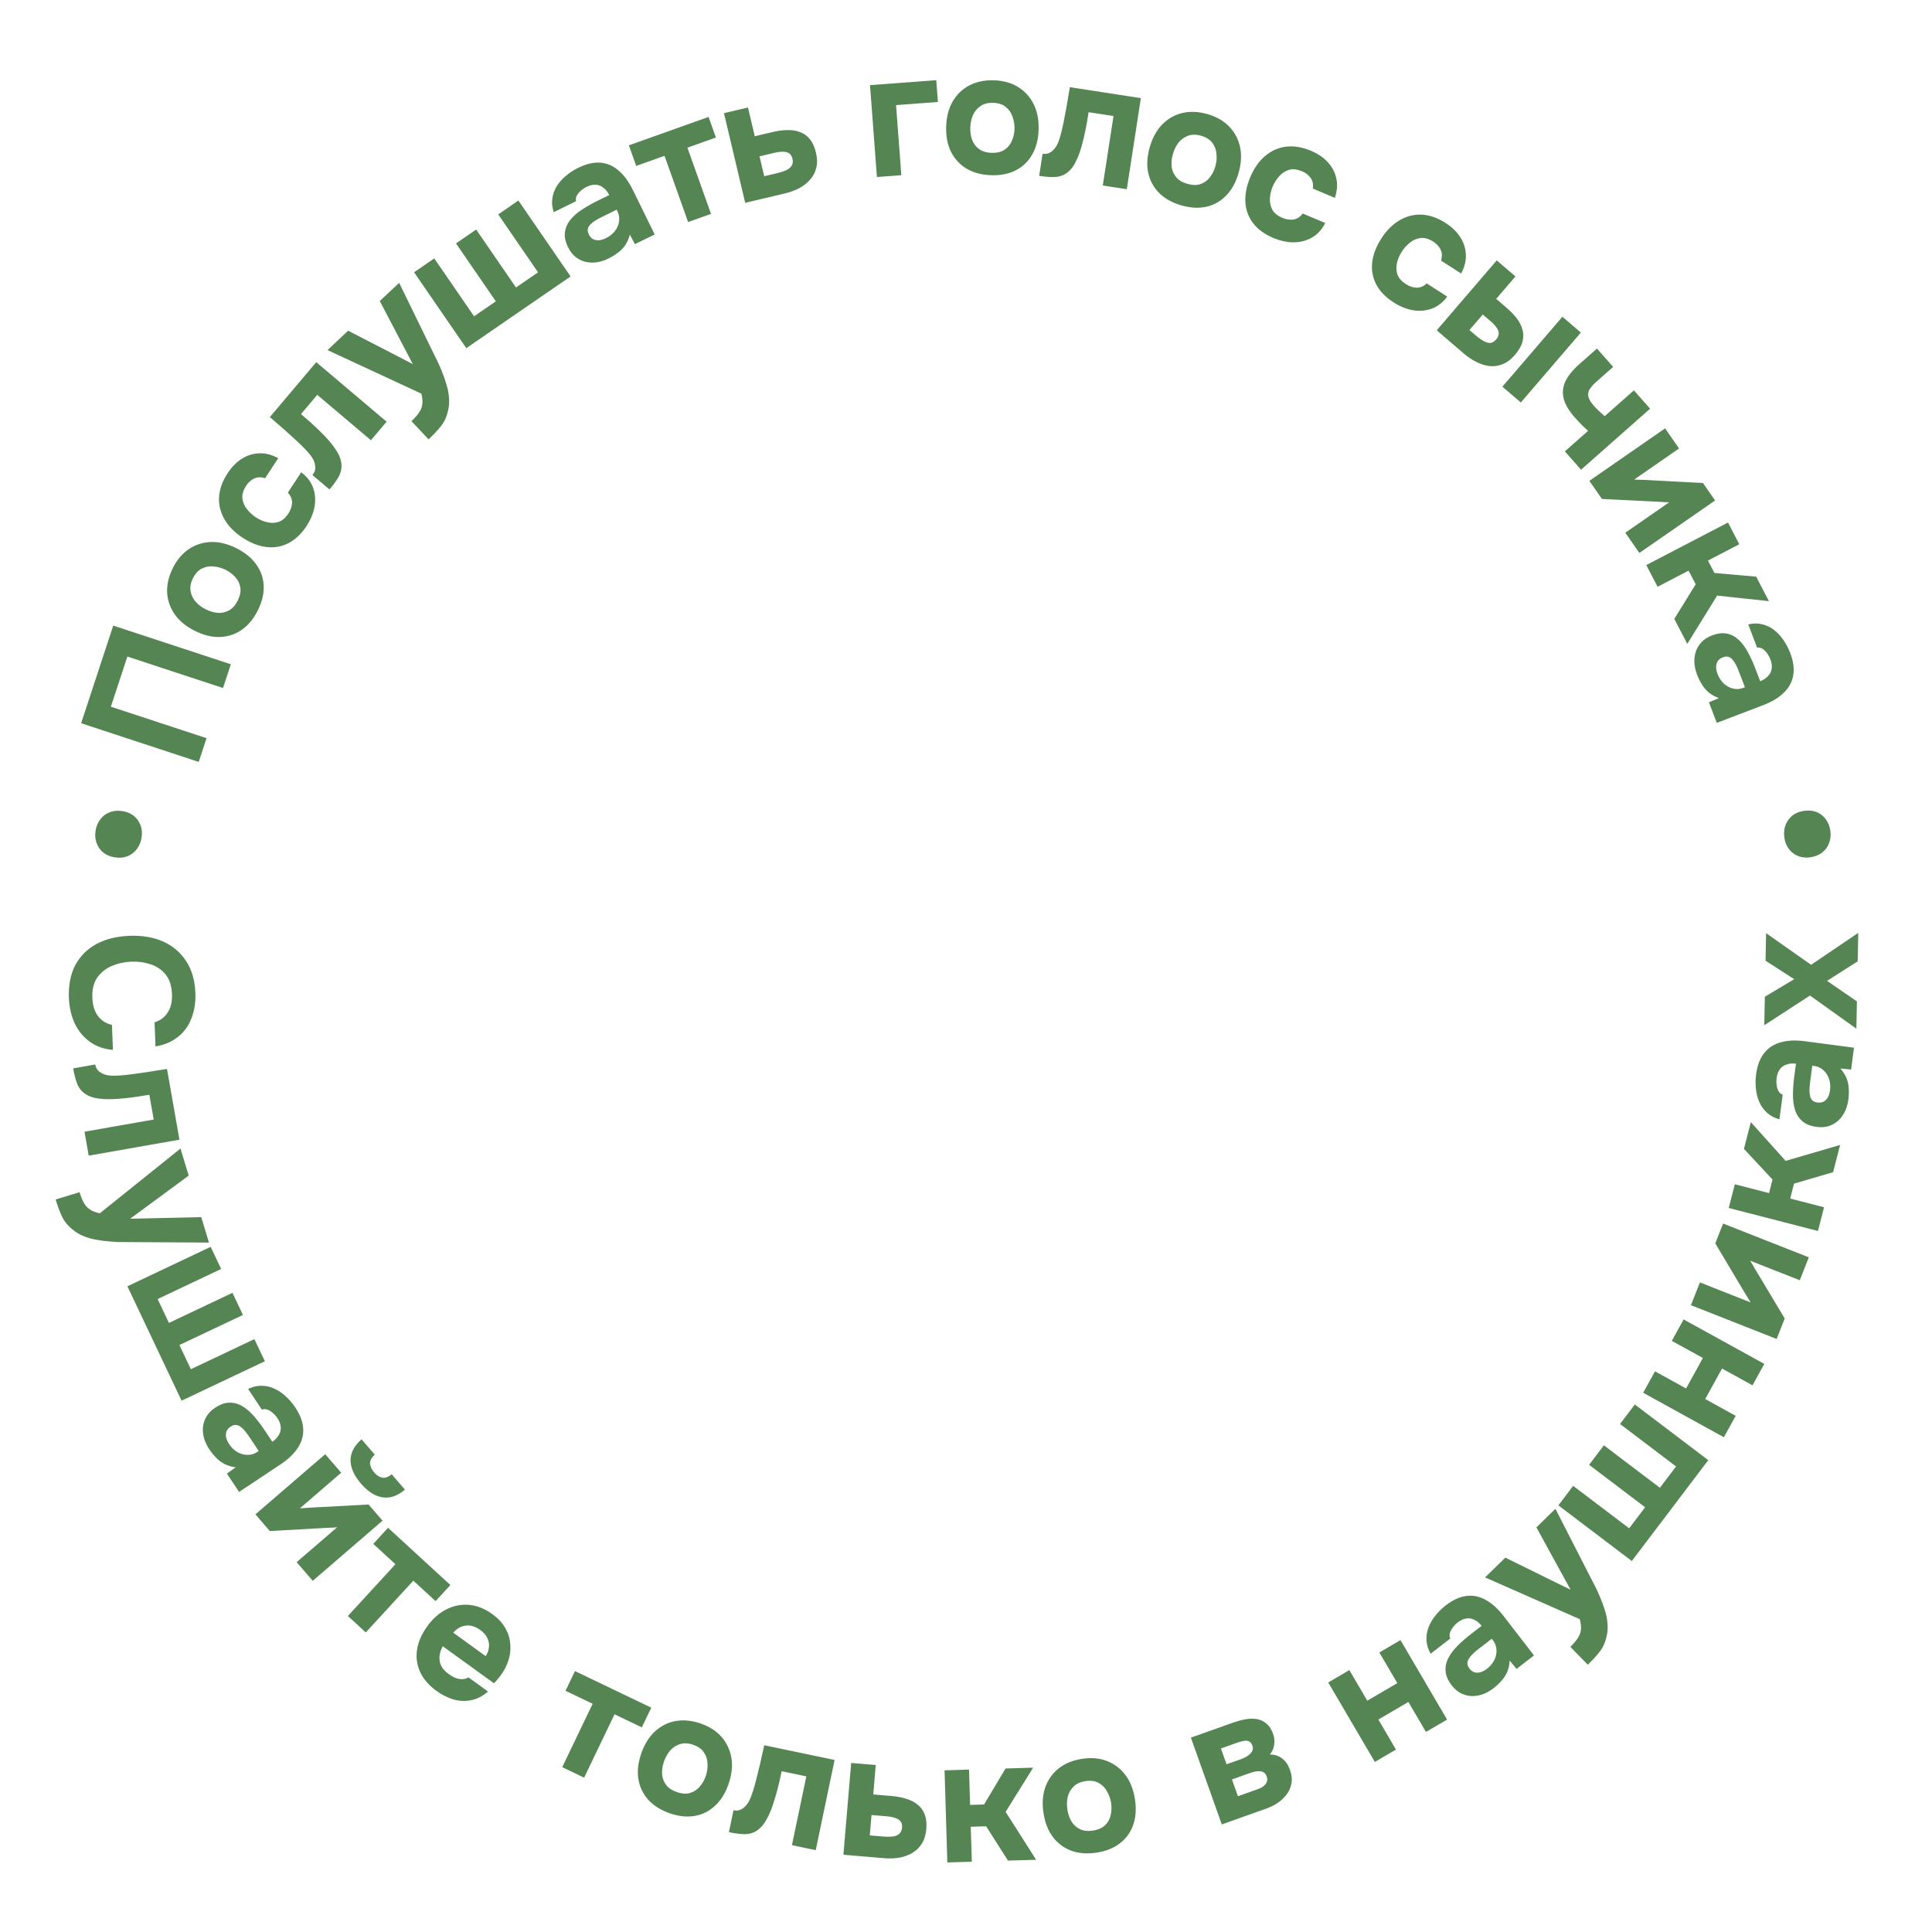
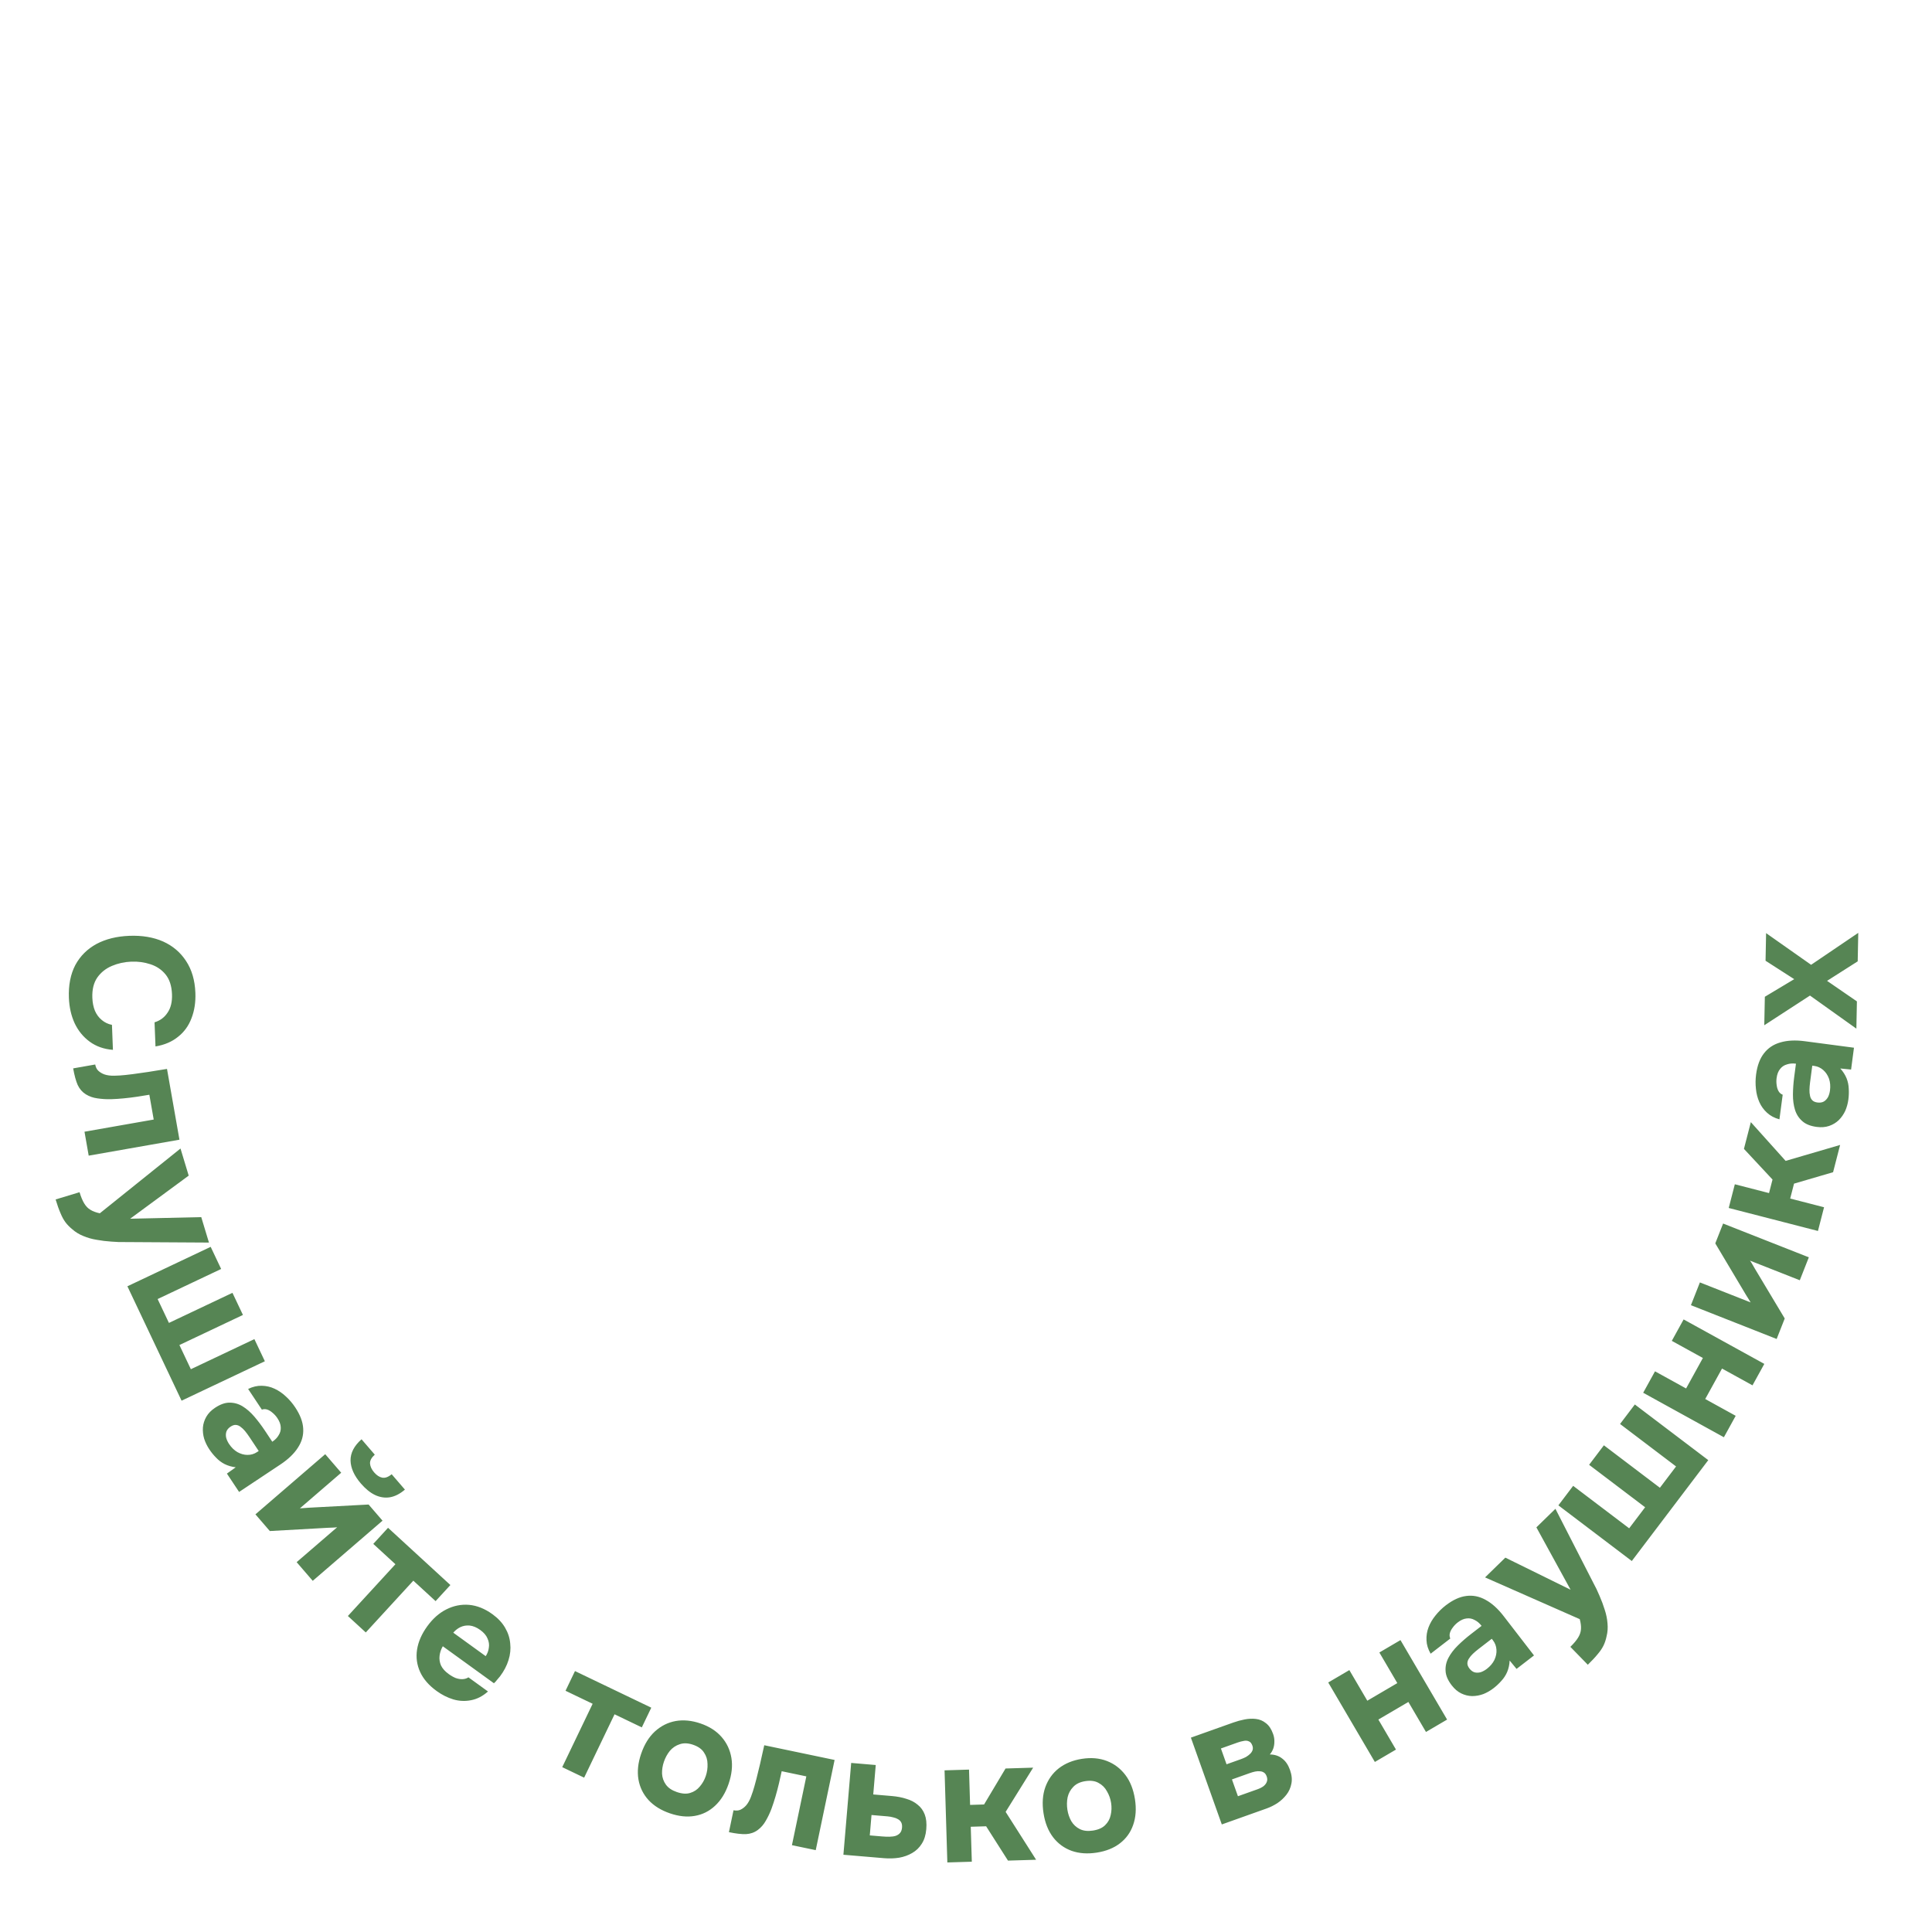
<svg xmlns="http://www.w3.org/2000/svg" width="221" height="221" viewBox="0 0 221 221" fill="none">
-   <path d="M16.196 95.799C16.123 96.287 15.95 96.719 15.678 97.097C15.408 97.461 15.057 97.739 14.624 97.93C14.193 98.108 13.713 98.158 13.186 98.079C12.368 97.957 11.759 97.61 11.36 97.038C10.962 96.453 10.819 95.784 10.931 95.032C11.006 94.531 11.185 94.1 11.469 93.738C11.741 93.36 12.091 93.089 12.521 92.924C12.952 92.746 13.438 92.697 13.978 92.778C14.756 92.894 15.352 93.239 15.765 93.814C16.165 94.385 16.308 95.047 16.196 95.799ZM22.733 87.154L9.281 82.731L12.954 71.56L26.406 75.983L25.513 78.7L14.569 75.101L12.682 80.839L23.626 84.438L22.733 87.154ZM29.496 69.812C29.02 70.767 28.412 71.507 27.674 72.032C26.923 72.552 26.091 72.83 25.179 72.867C24.255 72.898 23.297 72.666 22.307 72.172C21.293 71.667 20.52 71.035 19.988 70.279C19.451 69.504 19.161 68.667 19.118 67.766C19.081 66.854 19.298 65.927 19.768 64.984C20.244 64.029 20.86 63.301 21.617 62.8C22.374 62.298 23.214 62.032 24.139 62.001C25.063 61.97 26.032 62.207 27.046 62.713C28.037 63.207 28.798 63.832 29.329 64.589C29.855 65.328 30.133 66.144 30.164 67.039C30.2 67.921 29.978 68.846 29.496 69.812ZM27.187 68.706C27.467 68.145 27.567 67.644 27.489 67.203C27.417 66.75 27.226 66.356 26.916 66.023C26.611 65.677 26.244 65.397 25.815 65.183C25.385 64.969 24.935 64.841 24.464 64.8C23.986 64.741 23.539 64.816 23.122 65.025C22.699 65.216 22.348 65.592 22.068 66.153C21.8 66.69 21.714 67.191 21.81 67.656C21.894 68.115 22.094 68.52 22.411 68.872C22.733 69.211 23.115 69.491 23.557 69.711C23.986 69.925 24.428 70.056 24.881 70.103C25.34 70.139 25.772 70.049 26.177 69.834C26.583 69.619 26.919 69.243 27.187 68.706ZM35.061 60.175C34.469 61.079 33.778 61.733 32.986 62.139C32.201 62.534 31.365 62.679 30.477 62.576C29.577 62.465 28.67 62.11 27.755 61.511C26.829 60.904 26.14 60.205 25.686 59.414C25.221 58.615 25.01 57.768 25.055 56.873C25.107 55.967 25.436 55.05 26.042 54.125C26.509 53.411 27.054 52.859 27.676 52.469C28.298 52.08 28.958 51.875 29.657 51.854C30.363 51.822 31.086 52.009 31.825 52.413L30.324 54.706C29.867 54.55 29.455 54.559 29.087 54.732C28.726 54.894 28.417 55.17 28.162 55.561C27.818 56.085 27.674 56.572 27.73 57.023C27.785 57.474 27.962 57.885 28.261 58.256C28.56 58.627 28.894 58.933 29.262 59.174C29.674 59.444 30.109 59.633 30.564 59.74C31.02 59.848 31.46 59.833 31.884 59.696C32.305 59.541 32.672 59.224 32.986 58.744C33.249 58.343 33.39 57.933 33.409 57.515C33.416 57.09 33.254 56.704 32.922 56.359L34.456 54.017C35.145 54.548 35.605 55.16 35.836 55.853C36.067 56.547 36.112 57.269 35.97 58.021C35.824 58.754 35.521 59.472 35.061 60.175ZM37.693 55.991L35.738 54.338C35.936 54.104 36.043 53.863 36.061 53.616C36.076 53.35 36.035 53.079 35.936 52.803C35.815 52.492 35.613 52.173 35.331 51.846C35.048 51.52 34.757 51.213 34.459 50.926C34.047 50.525 33.611 50.122 33.151 49.715C32.7 49.299 32.271 48.919 31.864 48.574C31.465 48.22 31.133 47.931 30.869 47.707L36.176 41.43L44.224 48.235L42.43 50.358L36.29 45.167L34.431 47.366C34.756 47.642 35.114 47.952 35.502 48.298C35.88 48.636 36.255 48.987 36.626 49.354C36.987 49.711 37.325 50.066 37.638 50.419C37.983 50.815 38.288 51.23 38.551 51.662C38.812 52.075 38.977 52.511 39.043 52.969C39.112 53.446 39.038 53.916 38.821 54.378C38.594 54.833 38.218 55.37 37.693 55.991ZM49.023 50.261L47.066 48.175C47.474 47.792 47.778 47.443 47.977 47.129C48.185 46.806 48.299 46.479 48.319 46.149C48.348 45.83 48.308 45.456 48.199 45.028L37.463 40.045L39.826 37.828L47.218 41.643L43.443 34.434L45.66 32.354L49.817 40.877C50.075 41.366 50.309 41.878 50.518 42.413C50.737 42.939 50.923 43.469 51.076 44.002C51.238 44.526 51.335 45.048 51.365 45.567C51.406 46.078 51.362 46.567 51.234 47.035C51.146 47.428 51.021 47.782 50.86 48.098C50.699 48.414 50.472 48.737 50.179 49.067C49.894 49.407 49.509 49.805 49.023 50.261ZM53.34 39.828L47.367 31.144L49.674 29.557L54.23 36.182L56.718 34.47L52.162 27.846L54.469 26.259L59.026 32.884L61.547 31.15L56.991 24.525L59.298 22.938L65.27 31.623L53.34 39.828ZM69.603 29.573C69.196 29.773 68.775 29.913 68.339 29.993C67.897 30.062 67.462 30.053 67.033 29.966C66.617 29.874 66.23 29.692 65.874 29.422C65.519 29.151 65.223 28.776 64.988 28.297C64.67 27.651 64.549 27.072 64.624 26.559C64.694 26.035 64.9 25.563 65.243 25.142C65.585 24.721 66.026 24.333 66.566 23.979C67.117 23.619 67.703 23.287 68.326 22.981L69.69 22.311C69.519 21.964 69.304 21.691 69.043 21.492C68.788 21.276 68.499 21.157 68.178 21.137C67.85 21.105 67.489 21.186 67.094 21.38C66.842 21.503 66.615 21.66 66.411 21.849C66.213 22.021 66.065 22.205 65.968 22.401C65.872 22.597 65.846 22.802 65.892 23.017L63.343 24.27C63.157 23.708 63.104 23.177 63.185 22.676C63.26 22.164 63.436 21.691 63.714 21.258C63.991 20.825 64.336 20.439 64.75 20.102C65.17 19.748 65.631 19.447 66.134 19.2C67.055 18.747 67.895 18.55 68.651 18.609C69.42 18.662 70.113 18.953 70.73 19.483C71.358 20.006 71.91 20.752 72.386 21.721L74.891 26.819L72.629 27.93L72.046 26.835C71.93 27.294 71.751 27.701 71.51 28.057C71.275 28.395 70.993 28.682 70.663 28.919C70.34 29.167 69.986 29.385 69.603 29.573ZM69.306 27.245C69.737 27.034 70.085 26.759 70.35 26.421C70.609 26.071 70.763 25.705 70.814 25.324C70.87 24.925 70.81 24.546 70.634 24.187L70.537 23.989L68.814 24.836C68.55 24.965 68.305 25.101 68.077 25.242C67.862 25.378 67.676 25.528 67.519 25.694C67.369 25.842 67.276 26.015 67.239 26.211C67.207 26.39 67.248 26.593 67.36 26.82C67.483 27.072 67.646 27.252 67.848 27.36C68.062 27.463 68.297 27.503 68.553 27.482C68.804 27.448 69.055 27.369 69.306 27.245ZM78.713 25.4L76.015 17.826L72.775 18.98L71.936 16.625L81.055 13.377L81.894 15.732L78.634 16.893L81.332 24.467L78.713 25.4ZM85.242 23.202L82.815 12.946L85.559 12.296L86.338 15.585L88.42 15.093C89.017 14.951 89.576 14.881 90.097 14.881C90.627 14.865 91.105 14.944 91.529 15.117C91.964 15.275 92.336 15.543 92.645 15.922C92.954 16.301 93.185 16.815 93.338 17.464C93.495 18.126 93.504 18.713 93.365 19.225C93.239 19.735 93.002 20.181 92.654 20.565C92.319 20.945 91.903 21.27 91.405 21.539C90.903 21.794 90.361 21.991 89.777 22.129L85.242 23.202ZM87.42 20.159L88.782 19.837C89.081 19.766 89.357 19.687 89.61 19.6C89.864 19.512 90.078 19.407 90.254 19.283C90.428 19.146 90.549 18.994 90.619 18.827C90.699 18.643 90.708 18.422 90.647 18.163C90.592 17.929 90.502 17.752 90.377 17.63C90.253 17.509 90.097 17.43 89.91 17.392C89.736 17.351 89.542 17.342 89.328 17.365C89.124 17.372 88.905 17.403 88.672 17.458L86.881 17.882L87.42 20.159ZM100.309 20.25L99.521 9.74L107.1 9.172L107.287 11.665L102.5 12.024L103.101 20.041L100.309 20.25ZM113.387 20.041C112.321 20.009 111.394 19.768 110.607 19.318C109.821 18.854 109.22 18.215 108.804 17.403C108.389 16.576 108.198 15.61 108.231 14.504C108.265 13.371 108.514 12.405 108.978 11.605C109.456 10.793 110.095 10.178 110.894 9.762C111.707 9.346 112.64 9.154 113.693 9.186C114.759 9.218 115.678 9.472 116.451 9.949C117.224 10.425 117.818 11.077 118.233 11.903C118.649 12.729 118.839 13.709 118.805 14.841C118.772 15.948 118.524 16.901 118.059 17.7C117.609 18.487 116.984 19.082 116.185 19.485C115.399 19.888 114.467 20.074 113.387 20.041ZM113.424 17.481C114.05 17.5 114.547 17.382 114.915 17.126C115.296 16.87 115.573 16.532 115.746 16.11C115.932 15.689 116.032 15.239 116.047 14.759C116.061 14.279 115.988 13.817 115.828 13.371C115.682 12.914 115.426 12.539 115.062 12.248C114.711 11.944 114.222 11.783 113.595 11.764C112.996 11.746 112.505 11.878 112.123 12.16C111.741 12.428 111.457 12.78 111.271 13.215C111.098 13.65 111.004 14.114 110.989 14.607C110.975 15.087 111.041 15.542 111.188 15.973C111.349 16.405 111.611 16.76 111.976 17.038C112.342 17.315 112.824 17.463 113.424 17.481ZM118.87 20.115L119.26 17.585C119.564 17.632 119.825 17.598 120.045 17.484C120.28 17.358 120.49 17.181 120.673 16.953C120.876 16.688 121.043 16.349 121.174 15.938C121.305 15.527 121.416 15.118 121.505 14.714C121.632 14.154 121.749 13.571 121.856 12.967C121.976 12.365 122.076 11.8 122.158 11.273C122.252 10.748 122.326 10.315 122.379 9.972L130.503 11.227L128.894 21.643L126.147 21.219L127.374 13.273L124.527 12.833C124.462 13.255 124.383 13.722 124.291 14.234C124.2 14.732 124.096 15.236 123.977 15.743C123.86 16.238 123.733 16.711 123.596 17.162C123.437 17.664 123.243 18.14 123.011 18.589C122.795 19.028 122.509 19.395 122.153 19.691C121.782 19.998 121.342 20.18 120.834 20.236C120.328 20.28 119.674 20.239 118.87 20.115ZM135.157 23.5C134.131 23.209 133.291 22.749 132.638 22.12C131.988 21.478 131.561 20.713 131.356 19.823C131.155 18.92 131.206 17.937 131.508 16.872C131.817 15.782 132.295 14.905 132.94 14.243C133.602 13.572 134.371 13.132 135.248 12.923C136.138 12.719 137.09 12.76 138.103 13.047C139.129 13.339 139.959 13.81 140.592 14.461C141.225 15.112 141.642 15.888 141.843 16.791C142.044 17.694 141.99 18.69 141.68 19.78C141.378 20.845 140.904 21.708 140.259 22.37C139.63 23.024 138.879 23.448 138.006 23.644C137.145 23.843 136.196 23.795 135.157 23.5ZM135.817 21.027C136.42 21.198 136.931 21.204 137.35 21.046C137.782 20.891 138.133 20.631 138.404 20.264C138.687 19.901 138.894 19.488 139.025 19.027C139.156 18.565 139.199 18.099 139.152 17.628C139.122 17.148 138.965 16.723 138.683 16.351C138.417 15.971 137.982 15.695 137.379 15.524C136.802 15.36 136.294 15.368 135.854 15.549C135.419 15.716 135.058 15.988 134.771 16.364C134.497 16.743 134.292 17.17 134.158 17.645C134.027 18.107 133.98 18.565 134.017 19.019C134.067 19.477 134.236 19.885 134.522 20.243C134.808 20.602 135.24 20.863 135.817 21.027ZM145.645 27.214C144.65 26.795 143.881 26.232 143.339 25.526C142.81 24.826 142.516 24.029 142.458 23.137C142.406 22.232 142.592 21.276 143.016 20.268C143.446 19.248 144.009 18.444 144.706 17.855C145.408 17.253 146.203 16.894 147.092 16.777C147.993 16.665 148.953 16.823 149.973 17.253C150.759 17.584 151.4 18.021 151.895 18.562C152.391 19.104 152.711 19.716 152.857 20.4C153.015 21.089 152.962 21.834 152.697 22.633L150.172 21.569C150.243 21.093 150.16 20.689 149.924 20.358C149.699 20.032 149.372 19.778 148.942 19.597C148.365 19.353 147.859 19.299 147.426 19.435C146.992 19.571 146.62 19.819 146.309 20.18C145.998 20.541 145.757 20.924 145.586 21.329C145.394 21.784 145.287 22.245 145.263 22.712C145.24 23.18 145.333 23.61 145.544 24.003C145.772 24.388 146.151 24.692 146.679 24.915C147.121 25.102 147.55 25.166 147.964 25.11C148.384 25.041 148.734 24.812 149.013 24.423L151.593 25.511C151.195 26.283 150.676 26.846 150.036 27.198C149.395 27.55 148.693 27.724 147.927 27.72C147.18 27.709 146.419 27.54 145.645 27.214ZM159.398 34.583C158.49 33.998 157.83 33.311 157.418 32.522C157.017 31.741 156.866 30.905 156.962 30.016C157.067 29.116 157.415 28.206 158.007 27.287C158.606 26.357 159.3 25.662 160.088 25.202C160.883 24.731 161.728 24.514 162.624 24.552C163.531 24.596 164.449 24.919 165.38 25.518C166.097 25.98 166.653 26.52 167.047 27.139C167.442 27.758 167.652 28.417 167.678 29.115C167.715 29.821 167.534 30.545 167.135 31.288L164.831 29.804C164.983 29.346 164.971 28.934 164.795 28.567C164.631 28.207 164.352 27.901 163.96 27.648C163.433 27.309 162.944 27.169 162.494 27.228C162.044 27.286 161.634 27.467 161.265 27.768C160.897 28.07 160.593 28.406 160.355 28.776C160.088 29.191 159.902 29.626 159.798 30.083C159.695 30.539 159.713 30.979 159.852 31.402C160.011 31.821 160.331 32.186 160.813 32.497C161.216 32.757 161.627 32.894 162.045 32.91C162.471 32.914 162.855 32.749 163.197 32.415L165.551 33.931C165.026 34.623 164.417 35.088 163.725 35.325C163.034 35.561 162.312 35.611 161.559 35.475C160.824 35.335 160.104 35.038 159.398 34.583ZM164.346 37.782L171.211 29.784L173.351 31.621L171.149 34.186L172.333 35.202C172.788 35.593 173.174 35.993 173.489 36.404C173.814 36.824 174.036 37.261 174.156 37.715C174.284 38.159 174.282 38.623 174.148 39.105C174.024 39.578 173.736 40.078 173.284 40.604C172.85 41.11 172.38 41.462 171.876 41.662C171.39 41.859 170.889 41.931 170.374 41.875C169.868 41.81 169.364 41.65 168.863 41.395C168.371 41.149 167.903 40.835 167.457 40.453L164.346 37.782ZM168.088 37.752L168.711 38.286C168.953 38.495 169.18 38.671 169.389 38.816C169.609 38.969 169.821 39.081 170.025 39.151C170.239 39.229 170.434 39.247 170.61 39.205C170.795 39.153 170.97 39.031 171.135 38.839C171.3 38.647 171.395 38.465 171.42 38.292C171.453 38.11 171.435 37.937 171.366 37.772C171.297 37.607 171.19 37.445 171.045 37.286C170.92 37.125 170.771 36.971 170.599 36.823L169.612 35.977L168.088 37.752ZM171.859 44.23L178.723 36.232L180.833 38.042L173.968 46.041L171.859 44.23ZM179.001 51.631L181.654 49.288C181.261 48.923 180.953 48.626 180.731 48.395C180.518 48.173 180.328 47.968 180.16 47.778C179.489 47.019 179.061 46.303 178.876 45.63C178.701 44.949 178.761 44.282 179.057 43.629C179.371 42.978 179.903 42.321 180.652 41.659L182.675 39.871L184.529 41.97L182.581 43.691C182.281 43.956 182.043 44.22 181.866 44.483C181.699 44.737 181.639 45.022 181.686 45.336C181.742 45.642 181.956 46.005 182.327 46.425C182.486 46.604 182.672 46.795 182.886 46.998C183.109 47.21 183.333 47.412 183.557 47.606L186.9 44.653L188.754 46.751L180.855 53.73L179.001 51.631ZM181.807 55.002L190.471 49L192.065 51.301L186.936 54.855C187.099 54.856 187.265 54.862 187.436 54.874C187.617 54.878 187.774 54.883 187.907 54.888L194.799 55.247L196.188 57.252L187.525 63.255L185.919 60.937L190.949 57.452C190.776 57.459 190.594 57.454 190.405 57.439C190.235 57.428 190.065 57.416 189.894 57.404L183.242 57.074L181.807 55.002ZM188.316 64.639L197.664 59.772L198.957 62.255L195.374 64.121L196.113 65.54L200.888 65.963L202.347 68.766L196.424 68.129L193.008 73.651L191.521 70.795L193.969 66.837L193.157 65.275L189.609 67.123L188.316 64.639ZM194.124 77.172C193.963 76.748 193.862 76.316 193.822 75.874C193.794 75.428 193.843 74.996 193.968 74.577C194.098 74.17 194.314 73.802 194.617 73.472C194.919 73.143 195.319 72.883 195.817 72.693C196.49 72.436 197.078 72.368 197.581 72.49C198.097 72.607 198.549 72.855 198.937 73.235C199.324 73.615 199.67 74.09 199.973 74.659C200.281 75.241 200.558 75.856 200.806 76.503L201.348 77.923C201.71 77.785 202.001 77.595 202.223 77.354C202.462 77.12 202.606 76.843 202.655 76.525C202.717 76.201 202.67 75.834 202.513 75.423C202.413 75.162 202.278 74.92 202.108 74.7C201.955 74.487 201.786 74.323 201.599 74.209C201.413 74.095 201.211 74.051 200.992 74.077L199.979 71.424C200.555 71.289 201.089 71.285 201.58 71.412C202.083 71.534 202.538 71.752 202.944 72.068C203.35 72.384 203.702 72.764 204 73.207C204.315 73.657 204.572 74.144 204.772 74.667C205.138 75.626 205.257 76.48 205.129 77.228C205.006 77.989 204.653 78.652 204.069 79.217C203.491 79.795 202.697 80.277 201.688 80.662L196.382 82.689L195.483 80.335L196.627 79.855C196.181 79.697 195.792 79.482 195.46 79.209C195.144 78.945 194.884 78.637 194.679 78.287C194.462 77.942 194.277 77.57 194.124 77.172ZM196.469 77.089C196.641 77.538 196.883 77.909 197.195 78.204C197.52 78.494 197.87 78.681 198.245 78.766C198.637 78.859 199.02 78.834 199.394 78.691L199.599 78.613L198.914 76.819C198.809 76.545 198.697 76.288 198.577 76.049C198.462 75.822 198.329 75.623 198.178 75.452C198.044 75.289 197.881 75.18 197.689 75.125C197.514 75.078 197.308 75.099 197.071 75.19C196.81 75.29 196.615 75.435 196.489 75.626C196.367 75.83 196.305 76.06 196.303 76.318C196.314 76.571 196.37 76.828 196.469 77.089ZM204.112 95.826C204.038 95.338 204.075 94.874 204.224 94.433C204.375 94.005 204.629 93.636 204.987 93.326C205.346 93.028 205.789 92.84 206.317 92.76C207.134 92.636 207.818 92.788 208.369 93.217C208.921 93.659 209.255 94.256 209.369 95.007C209.445 95.508 209.401 95.973 209.237 96.403C209.088 96.843 208.833 97.206 208.471 97.49C208.112 97.787 207.662 97.977 207.121 98.059C206.344 98.177 205.673 98.023 205.109 97.596C204.558 97.167 204.226 96.577 204.112 95.826Z" fill="#568554" />
  <path d="M7.881 114.145C7.824 112.693 8.069 111.442 8.615 110.393C9.175 109.357 9.984 108.551 11.042 107.976C12.101 107.414 13.349 107.105 14.788 107.048C16.254 106.991 17.543 107.207 18.657 107.697C19.771 108.201 20.647 108.947 21.287 109.936C21.939 110.924 22.293 112.131 22.349 113.557C22.392 114.636 22.243 115.609 21.904 116.477C21.577 117.344 21.065 118.051 20.366 118.599C19.68 119.159 18.821 119.527 17.787 119.701L17.678 116.943C18.325 116.744 18.824 116.371 19.176 115.823C19.542 115.288 19.708 114.588 19.674 113.722C19.636 112.763 19.386 112.005 18.924 111.45C18.476 110.907 17.9 110.522 17.198 110.297C16.508 110.07 15.784 109.972 15.024 110.002C14.238 110.032 13.497 110.195 12.802 110.489C12.106 110.783 11.55 111.225 11.132 111.816C10.716 112.419 10.526 113.194 10.563 114.14C10.585 114.699 10.685 115.196 10.862 115.629C11.052 116.062 11.313 116.412 11.643 116.679C11.975 116.96 12.362 117.145 12.806 117.234L12.918 120.092C11.888 120.012 11.002 119.7 10.26 119.155C9.518 118.611 8.943 117.906 8.535 117.041C8.141 116.176 7.923 115.211 7.881 114.145ZM8.37 122.211L10.892 121.767C10.945 122.069 11.061 122.306 11.24 122.478C11.434 122.66 11.669 122.802 11.944 122.902C12.261 123.009 12.635 123.058 13.067 123.05C13.498 123.042 13.92 123.015 14.332 122.97C14.903 122.91 15.492 122.833 16.099 122.74C16.707 122.66 17.274 122.574 17.8 122.482C18.327 122.403 18.762 122.333 19.103 122.273L20.527 130.369L10.146 132.194L9.665 129.456L17.583 128.064L17.084 125.227C16.664 125.301 16.197 125.376 15.682 125.453C15.181 125.528 14.671 125.591 14.152 125.641C13.646 125.69 13.157 125.721 12.686 125.737C12.16 125.748 11.647 125.716 11.146 125.642C10.662 125.578 10.222 125.425 9.827 125.183C9.417 124.93 9.104 124.573 8.887 124.11C8.683 123.645 8.511 123.012 8.37 122.211ZM6.362 137.204L9.1 136.376C9.262 136.912 9.44 137.339 9.633 137.656C9.831 137.987 10.073 138.234 10.359 138.398C10.633 138.566 10.986 138.696 11.418 138.788L20.647 131.378L21.585 134.479L14.886 139.41L23.022 139.226L23.902 142.136L14.419 142.08C13.867 142.094 13.304 142.076 12.732 142.026C12.163 141.989 11.606 141.921 11.061 141.821C10.519 141.734 10.008 141.589 9.529 141.386C9.054 141.196 8.635 140.939 8.272 140.617C7.959 140.364 7.697 140.095 7.485 139.811C7.274 139.526 7.085 139.179 6.92 138.77C6.741 138.364 6.555 137.842 6.362 137.204ZM14.573 147.137L24.099 142.625L25.297 145.156L18.031 148.597L19.324 151.327L26.59 147.885L27.789 150.416L20.523 153.857L21.832 156.623L29.099 153.181L30.297 155.712L20.771 160.223L14.573 147.137ZM23.935 165.775C23.684 165.398 23.49 164.998 23.354 164.576C23.229 164.147 23.181 163.714 23.212 163.278C23.249 162.853 23.379 162.446 23.602 162.058C23.824 161.67 24.157 161.329 24.602 161.034C25.201 160.635 25.76 160.44 26.278 160.448C26.806 160.449 27.302 160.592 27.764 160.877C28.226 161.163 28.667 161.55 29.088 162.038C29.516 162.538 29.922 163.077 30.306 163.654L31.147 164.92C31.469 164.706 31.712 164.457 31.875 164.172C32.056 163.892 32.136 163.59 32.115 163.269C32.104 162.94 31.977 162.592 31.733 162.225C31.578 161.992 31.394 161.787 31.18 161.609C30.984 161.435 30.782 161.312 30.576 161.242C30.369 161.171 30.162 161.173 29.954 161.246L28.382 158.881C28.915 158.623 29.435 158.502 29.942 158.517C30.459 158.525 30.951 158.639 31.416 158.858C31.882 159.077 32.309 159.369 32.697 159.736C33.103 160.106 33.461 160.525 33.771 160.991C34.339 161.846 34.643 162.653 34.683 163.411C34.73 164.18 34.531 164.905 34.086 165.585C33.649 166.275 32.98 166.92 32.081 167.518L27.35 170.662L25.956 168.563L26.966 167.843C26.497 167.787 26.07 167.662 25.685 167.47C25.319 167.28 24.998 167.038 24.721 166.742C24.433 166.453 24.171 166.131 23.935 165.775ZM26.204 165.179C26.47 165.579 26.788 165.888 27.157 166.107C27.538 166.318 27.92 166.424 28.305 166.425C28.708 166.429 29.076 166.321 29.409 166.099L29.593 165.978L28.53 164.378C28.367 164.134 28.201 163.908 28.032 163.701C27.869 163.505 27.695 163.34 27.511 163.207C27.345 163.077 27.162 163.006 26.962 162.995C26.781 162.987 26.585 163.054 26.374 163.194C26.14 163.349 25.983 163.534 25.901 163.748C25.827 163.973 25.817 164.212 25.873 164.463C25.939 164.708 26.049 164.946 26.204 165.179ZM29.219 173.225L37.202 166.344L39.03 168.465L34.304 172.539C34.466 172.523 34.632 172.511 34.803 172.505C34.983 172.49 35.14 172.478 35.273 172.469L42.164 172.101L43.757 173.949L35.774 180.83L33.933 178.694L38.568 174.699C38.396 174.724 38.215 174.739 38.026 174.743C37.855 174.75 37.685 174.756 37.514 174.762L30.864 175.134L29.219 173.225ZM41.279 169.695C40.513 168.806 40.119 167.931 40.098 167.069C40.087 166.199 40.506 165.388 41.356 164.638L42.871 166.396C42.486 166.745 42.304 167.086 42.327 167.419C42.358 167.761 42.513 168.094 42.792 168.418C43.088 168.761 43.394 168.963 43.711 169.025C44.037 169.096 44.401 168.967 44.803 168.638L46.318 170.395C45.752 170.882 45.178 171.175 44.594 171.274C44.02 171.364 43.45 171.274 42.884 171.005C42.336 170.738 41.801 170.301 41.279 169.695ZM39.794 184.853L45.232 178.931L42.699 176.605L44.389 174.763L51.519 181.31L49.828 183.152L47.28 180.812L41.842 186.734L39.794 184.853ZM49.955 193.439C49.058 192.79 48.425 192.061 48.057 191.251C47.688 190.441 47.571 189.591 47.706 188.7C47.847 187.799 48.235 186.911 48.868 186.036C49.509 185.15 50.241 184.503 51.063 184.094C51.894 183.675 52.759 183.503 53.659 183.578C54.57 183.661 55.458 184.016 56.322 184.641C56.959 185.102 57.442 185.617 57.772 186.184C58.113 186.76 58.31 187.364 58.363 187.995C58.435 188.623 58.37 189.259 58.167 189.902C57.973 190.535 57.651 191.15 57.203 191.747C57.083 191.89 56.966 192.028 56.854 192.161C56.752 192.301 56.634 192.43 56.5 192.547L50.651 188.314C50.449 188.662 50.326 189.025 50.282 189.405C50.238 189.784 50.292 190.153 50.445 190.51C50.616 190.864 50.907 191.19 51.318 191.487C51.587 191.683 51.855 191.835 52.121 191.946C52.395 192.045 52.66 192.088 52.916 192.076C53.172 192.064 53.394 191.995 53.584 191.869L55.82 193.487C55.219 194.022 54.575 194.355 53.889 194.484C53.214 194.621 52.536 194.591 51.855 194.394C51.182 194.187 50.549 193.869 49.955 193.439ZM51.849 186.761L55.559 189.447C55.76 189.147 55.879 188.822 55.919 188.472C55.977 188.119 55.925 187.77 55.765 187.423C55.623 187.073 55.347 186.75 54.936 186.453C54.526 186.156 54.121 185.987 53.723 185.945C53.336 185.912 52.978 185.974 52.65 186.132C52.341 186.286 52.074 186.496 51.849 186.761ZM64.313 202.143L67.791 194.894L64.69 193.406L65.772 191.152L74.499 195.34L73.417 197.594L70.298 196.097L66.819 203.345L64.313 202.143ZM76.629 207.425C75.62 207.079 74.806 206.575 74.188 205.912C73.573 205.237 73.188 204.449 73.031 203.55C72.878 202.638 72.981 201.658 73.34 200.611C73.707 199.539 74.231 198.69 74.91 198.063C75.607 197.428 76.399 197.03 77.286 196.868C78.185 196.711 79.133 196.803 80.13 197.145C81.139 197.49 81.942 198.005 82.539 198.689C83.137 199.373 83.512 200.171 83.664 201.083C83.817 201.995 83.71 202.987 83.342 204.059C82.984 205.106 82.464 205.943 81.785 206.57C81.122 207.188 80.349 207.572 79.466 207.721C78.597 207.874 77.651 207.775 76.629 207.425ZM77.421 204.99C78.014 205.193 78.524 205.227 78.951 205.092C79.39 204.96 79.755 204.719 80.044 204.367C80.347 204.02 80.576 203.619 80.731 203.165C80.887 202.711 80.954 202.247 80.933 201.775C80.928 201.294 80.795 200.861 80.532 200.475C80.287 200.081 79.868 199.782 79.275 199.579C78.707 199.385 78.199 199.366 77.751 199.522C77.307 199.666 76.932 199.918 76.625 200.278C76.331 200.643 76.104 201.058 75.944 201.525C75.789 201.979 75.718 202.434 75.731 202.889C75.756 203.349 75.903 203.766 76.169 204.139C76.436 204.512 76.853 204.796 77.421 204.99ZM83.381 209.58L83.906 207.074C84.206 207.137 84.469 207.117 84.695 207.015C84.936 206.902 85.155 206.736 85.35 206.518C85.567 206.264 85.751 205.935 85.904 205.531C86.057 205.127 86.188 204.725 86.299 204.326C86.456 203.773 86.603 203.198 86.742 202.6C86.894 202.005 87.024 201.447 87.133 200.925C87.256 200.406 87.352 199.976 87.423 199.637L95.469 201.32L93.311 211.637L90.589 211.068L92.236 203.198L89.417 202.608C89.33 203.026 89.226 203.488 89.107 203.994C88.99 204.487 88.859 204.984 88.713 205.485C88.57 205.973 88.418 206.438 88.257 206.881C88.073 207.374 87.853 207.839 87.598 208.276C87.359 208.703 87.053 209.054 86.682 209.331C86.295 209.618 85.847 209.776 85.337 209.805C84.829 209.822 84.177 209.747 83.381 209.58ZM96.476 212.163L97.366 201.66L100.176 201.899L99.89 205.266L102.023 205.447C102.634 205.499 103.187 205.606 103.681 205.768C104.191 205.918 104.62 206.142 104.969 206.439C105.333 206.724 105.603 207.095 105.778 207.552C105.954 208.008 106.013 208.568 105.957 209.233C105.9 209.91 105.725 210.471 105.433 210.915C105.155 211.359 104.791 211.71 104.341 211.966C103.904 212.223 103.407 212.402 102.85 212.502C102.294 212.589 101.717 212.607 101.119 212.556L96.476 212.163ZM99.494 209.95L100.889 210.068C101.194 210.094 101.481 210.105 101.749 210.101C102.017 210.097 102.254 210.063 102.46 210C102.667 209.924 102.83 209.818 102.949 209.68C103.082 209.531 103.159 209.324 103.182 209.058C103.202 208.819 103.172 208.622 103.091 208.468C103.011 208.314 102.888 208.19 102.722 208.096C102.569 208.002 102.387 207.933 102.177 207.889C101.981 207.832 101.764 207.794 101.525 207.773L99.691 207.618L99.494 209.95ZM108.366 213.044L108.047 202.508L110.846 202.424L110.968 206.462L112.567 206.413L115.024 202.297L118.182 202.201L115.034 207.259L118.521 212.736L115.303 212.833L112.803 208.907L111.044 208.961L111.165 212.959L108.366 213.044ZM125.453 211.92C124.399 212.084 123.444 212.017 122.587 211.718C121.729 211.406 121.021 210.889 120.464 210.166C119.904 209.43 119.539 208.515 119.369 207.421C119.195 206.302 119.263 205.306 119.573 204.435C119.894 203.548 120.409 202.827 121.119 202.272C121.842 201.714 122.723 201.354 123.764 201.192C124.818 201.028 125.769 201.11 126.616 201.437C127.463 201.764 128.166 202.296 128.726 203.032C129.286 203.768 129.652 204.696 129.827 205.816C129.997 206.909 129.927 207.892 129.617 208.763C129.318 209.619 128.813 210.318 128.101 210.861C127.403 211.401 126.52 211.754 125.453 211.92ZM125.02 209.397C125.639 209.3 126.106 209.093 126.421 208.774C126.749 208.453 126.959 208.07 127.051 207.624C127.157 207.175 127.173 206.714 127.099 206.24C127.026 205.765 126.869 205.324 126.63 204.916C126.403 204.493 126.083 204.171 125.671 203.952C125.27 203.718 124.76 203.648 124.141 203.745C123.548 203.837 123.09 204.057 122.766 204.404C122.44 204.738 122.225 205.136 122.122 205.597C122.031 206.056 122.024 206.53 122.099 207.017C122.173 207.491 122.322 207.927 122.546 208.324C122.782 208.719 123.106 209.02 123.516 209.226C123.925 209.432 124.427 209.489 125.02 209.397ZM139.761 208.696L136.225 198.767L141.067 197.043C141.494 196.891 141.926 196.772 142.363 196.687C142.812 196.598 143.244 196.579 143.659 196.629C144.086 196.676 144.468 196.836 144.807 197.112C145.154 197.371 145.428 197.783 145.629 198.348C145.737 198.649 145.785 198.944 145.774 199.231C145.775 199.513 145.73 199.784 145.639 200.043C145.542 200.29 145.414 200.505 145.253 200.69C145.823 200.699 146.296 200.856 146.674 201.161C147.059 201.448 147.354 201.881 147.56 202.458C147.766 203.036 147.819 203.562 147.719 204.037C147.631 204.506 147.442 204.928 147.15 205.301C146.858 205.673 146.513 205.995 146.113 206.264C145.709 206.521 145.3 206.724 144.886 206.871L139.761 208.696ZM141.606 205.47L143.848 204.672C144.112 204.578 144.339 204.462 144.53 204.323C144.717 204.171 144.842 204.007 144.906 203.828C144.982 203.645 144.98 203.441 144.9 203.215C144.824 203.001 144.722 202.853 144.593 202.772C144.461 202.677 144.308 202.626 144.135 202.617C143.957 202.595 143.77 202.605 143.572 202.647C143.375 202.689 143.17 202.748 142.956 202.824L140.921 203.549L141.606 205.47ZM140.304 201.815L141.962 201.225C142.15 201.158 142.334 201.078 142.514 200.986C142.701 200.877 142.863 200.755 143 200.622C143.136 200.488 143.228 200.349 143.276 200.205C143.332 200.044 143.326 199.869 143.259 199.68C143.165 199.416 143.029 199.253 142.85 199.189C142.68 199.108 142.484 199.093 142.261 199.144C142.034 199.182 141.802 199.244 141.563 199.329L139.66 200.007L140.304 201.815ZM157.269 201.549L151.936 192.458L154.351 191.041L156.405 194.543L159.838 192.529L157.784 189.027L160.199 187.61L165.532 196.701L163.117 198.118L161.103 194.685L157.67 196.699L159.684 200.132L157.269 201.549ZM170.839 193.117C170.48 193.394 170.095 193.615 169.684 193.78C169.265 193.935 168.837 194.013 168.399 194.014C167.972 194.006 167.558 193.905 167.155 193.711C166.752 193.516 166.388 193.208 166.062 192.785C165.623 192.215 165.388 191.672 165.36 191.155C165.324 190.627 165.431 190.123 165.684 189.642C165.936 189.162 166.291 188.694 166.749 188.24C167.217 187.777 167.726 187.334 168.275 186.911L169.478 185.982C169.242 185.676 168.976 185.452 168.681 185.309C168.388 185.148 168.082 185.089 167.763 185.134C167.435 185.167 167.097 185.319 166.749 185.588C166.527 185.759 166.335 185.957 166.173 186.183C166.013 186.391 165.905 186.6 165.849 186.812C165.793 187.023 165.81 187.23 165.898 187.431L163.649 189.166C163.354 188.653 163.196 188.143 163.176 187.636C163.148 187.119 163.226 186.621 163.412 186.141C163.597 185.661 163.859 185.215 164.198 184.802C164.539 184.371 164.931 183.984 165.374 183.642C166.187 183.015 166.97 182.655 167.724 182.562C168.488 182.461 169.224 182.608 169.934 183.004C170.654 183.392 171.344 184.013 172.003 184.868L175.473 189.365L173.477 190.905L172.688 189.947C172.665 190.42 172.571 190.854 172.406 191.251C172.243 191.629 172.024 191.967 171.748 192.264C171.48 192.572 171.177 192.856 170.839 193.117ZM170.085 190.895C170.465 190.602 170.751 190.263 170.943 189.879C171.127 189.484 171.206 189.095 171.179 188.712C171.155 188.309 171.021 187.95 170.777 187.633L170.642 187.459L169.122 188.632C168.89 188.811 168.676 188.992 168.482 189.176C168.297 189.352 168.145 189.537 168.025 189.731C167.907 189.906 167.85 190.093 167.853 190.293C167.858 190.474 167.938 190.665 168.092 190.866C168.263 191.087 168.459 191.231 168.678 191.298C168.908 191.356 169.147 191.349 169.394 191.276C169.633 191.193 169.863 191.066 170.085 190.895ZM181.629 190.43L179.633 188.382C180.034 187.991 180.33 187.636 180.523 187.318C180.725 186.991 180.833 186.662 180.847 186.332C180.869 186.012 180.822 185.639 180.705 185.213L169.875 180.438L172.195 178.176L179.659 181.848L175.746 174.713L177.923 172.591L182.243 181.032C182.51 181.516 182.754 182.024 182.973 182.555C183.202 183.076 183.398 183.602 183.562 184.132C183.734 184.653 183.841 185.173 183.881 185.692C183.931 186.202 183.897 186.691 183.778 187.161C183.697 187.556 183.58 187.913 183.425 188.232C183.27 188.55 183.049 188.878 182.762 189.213C182.484 189.559 182.107 189.964 181.629 190.43ZM186.66 178.564L178.261 172.196L179.952 169.965L186.359 174.822L188.184 172.415L181.777 167.558L183.468 165.327L189.875 170.184L191.724 167.746L185.317 162.888L187.008 160.657L195.408 167.024L186.66 178.564ZM197.194 164.406L187.963 159.317L189.315 156.865L192.871 158.825L194.792 155.34L191.236 153.38L192.588 150.928L201.819 156.016L200.467 158.468L196.981 156.547L195.06 160.032L198.545 161.954L197.194 164.406ZM203.23 153.165L193.424 149.3L194.45 146.695L200.256 148.983C200.166 148.847 200.079 148.705 199.994 148.557C199.896 148.404 199.813 148.271 199.743 148.157L196.21 142.229L197.105 139.959L206.911 143.824L205.877 146.448L200.183 144.204C200.285 144.344 200.383 144.497 200.475 144.663C200.56 144.811 200.645 144.959 200.73 145.107L204.154 150.82L203.23 153.165ZM207.954 140.809L197.747 138.179L198.446 135.468L202.358 136.476L202.757 134.926L199.488 131.42L200.277 128.36L204.257 132.793L210.489 130.97L209.685 134.088L205.218 135.395L204.779 137.099L208.652 138.097L207.954 140.809ZM211.433 125.774C211.373 126.223 211.256 126.652 211.081 127.059C210.893 127.465 210.645 127.822 210.335 128.131C210.027 128.426 209.661 128.647 209.239 128.793C208.816 128.939 208.34 128.977 207.811 128.907C207.098 128.813 206.548 128.592 206.164 128.246C205.766 127.897 205.487 127.464 205.327 126.945C205.167 126.426 205.089 125.844 205.093 125.199C205.1 124.541 205.148 123.868 205.239 123.181L205.438 121.674C205.054 121.623 204.708 121.652 204.398 121.759C204.076 121.851 203.818 122.025 203.623 122.282C203.414 122.536 203.281 122.882 203.224 123.318C203.187 123.596 203.191 123.872 203.235 124.147C203.268 124.407 203.339 124.631 203.449 124.821C203.558 125.01 203.715 125.145 203.92 125.226L203.548 128.041C202.977 127.885 202.506 127.635 202.134 127.29C201.75 126.943 201.454 126.534 201.247 126.063C201.04 125.592 200.912 125.091 200.861 124.56C200.798 124.013 200.804 123.463 200.877 122.908C201.011 121.89 201.313 121.082 201.782 120.485C202.253 119.875 202.879 119.46 203.661 119.24C204.445 119.008 205.372 118.962 206.443 119.103L212.074 119.847L211.744 122.345L210.51 122.223C210.826 122.574 211.066 122.948 211.229 123.346C211.38 123.729 211.462 124.124 211.476 124.529C211.503 124.936 211.489 125.351 211.433 125.774ZM209.331 124.73C209.394 124.254 209.358 123.812 209.224 123.404C209.076 122.995 208.858 122.663 208.568 122.41C208.268 122.142 207.919 121.981 207.522 121.929L207.304 121.9L207.053 123.804C207.015 124.094 206.991 124.374 206.983 124.642C206.976 124.896 206.998 125.135 207.05 125.357C207.09 125.564 207.181 125.737 207.324 125.877C207.455 126.002 207.647 126.081 207.898 126.114C208.175 126.151 208.415 126.115 208.618 126.008C208.822 125.887 208.986 125.713 209.11 125.487C209.221 125.26 209.295 125.007 209.331 124.73ZM212.349 117.666L207.042 113.881L201.814 117.278L201.879 114.019L205.239 112.005L201.96 109.9L202.022 106.74L207.172 110.363L212.565 106.709L212.501 109.968L208.996 112.199L212.41 114.547L212.349 117.666Z" fill="#568554" />
</svg>